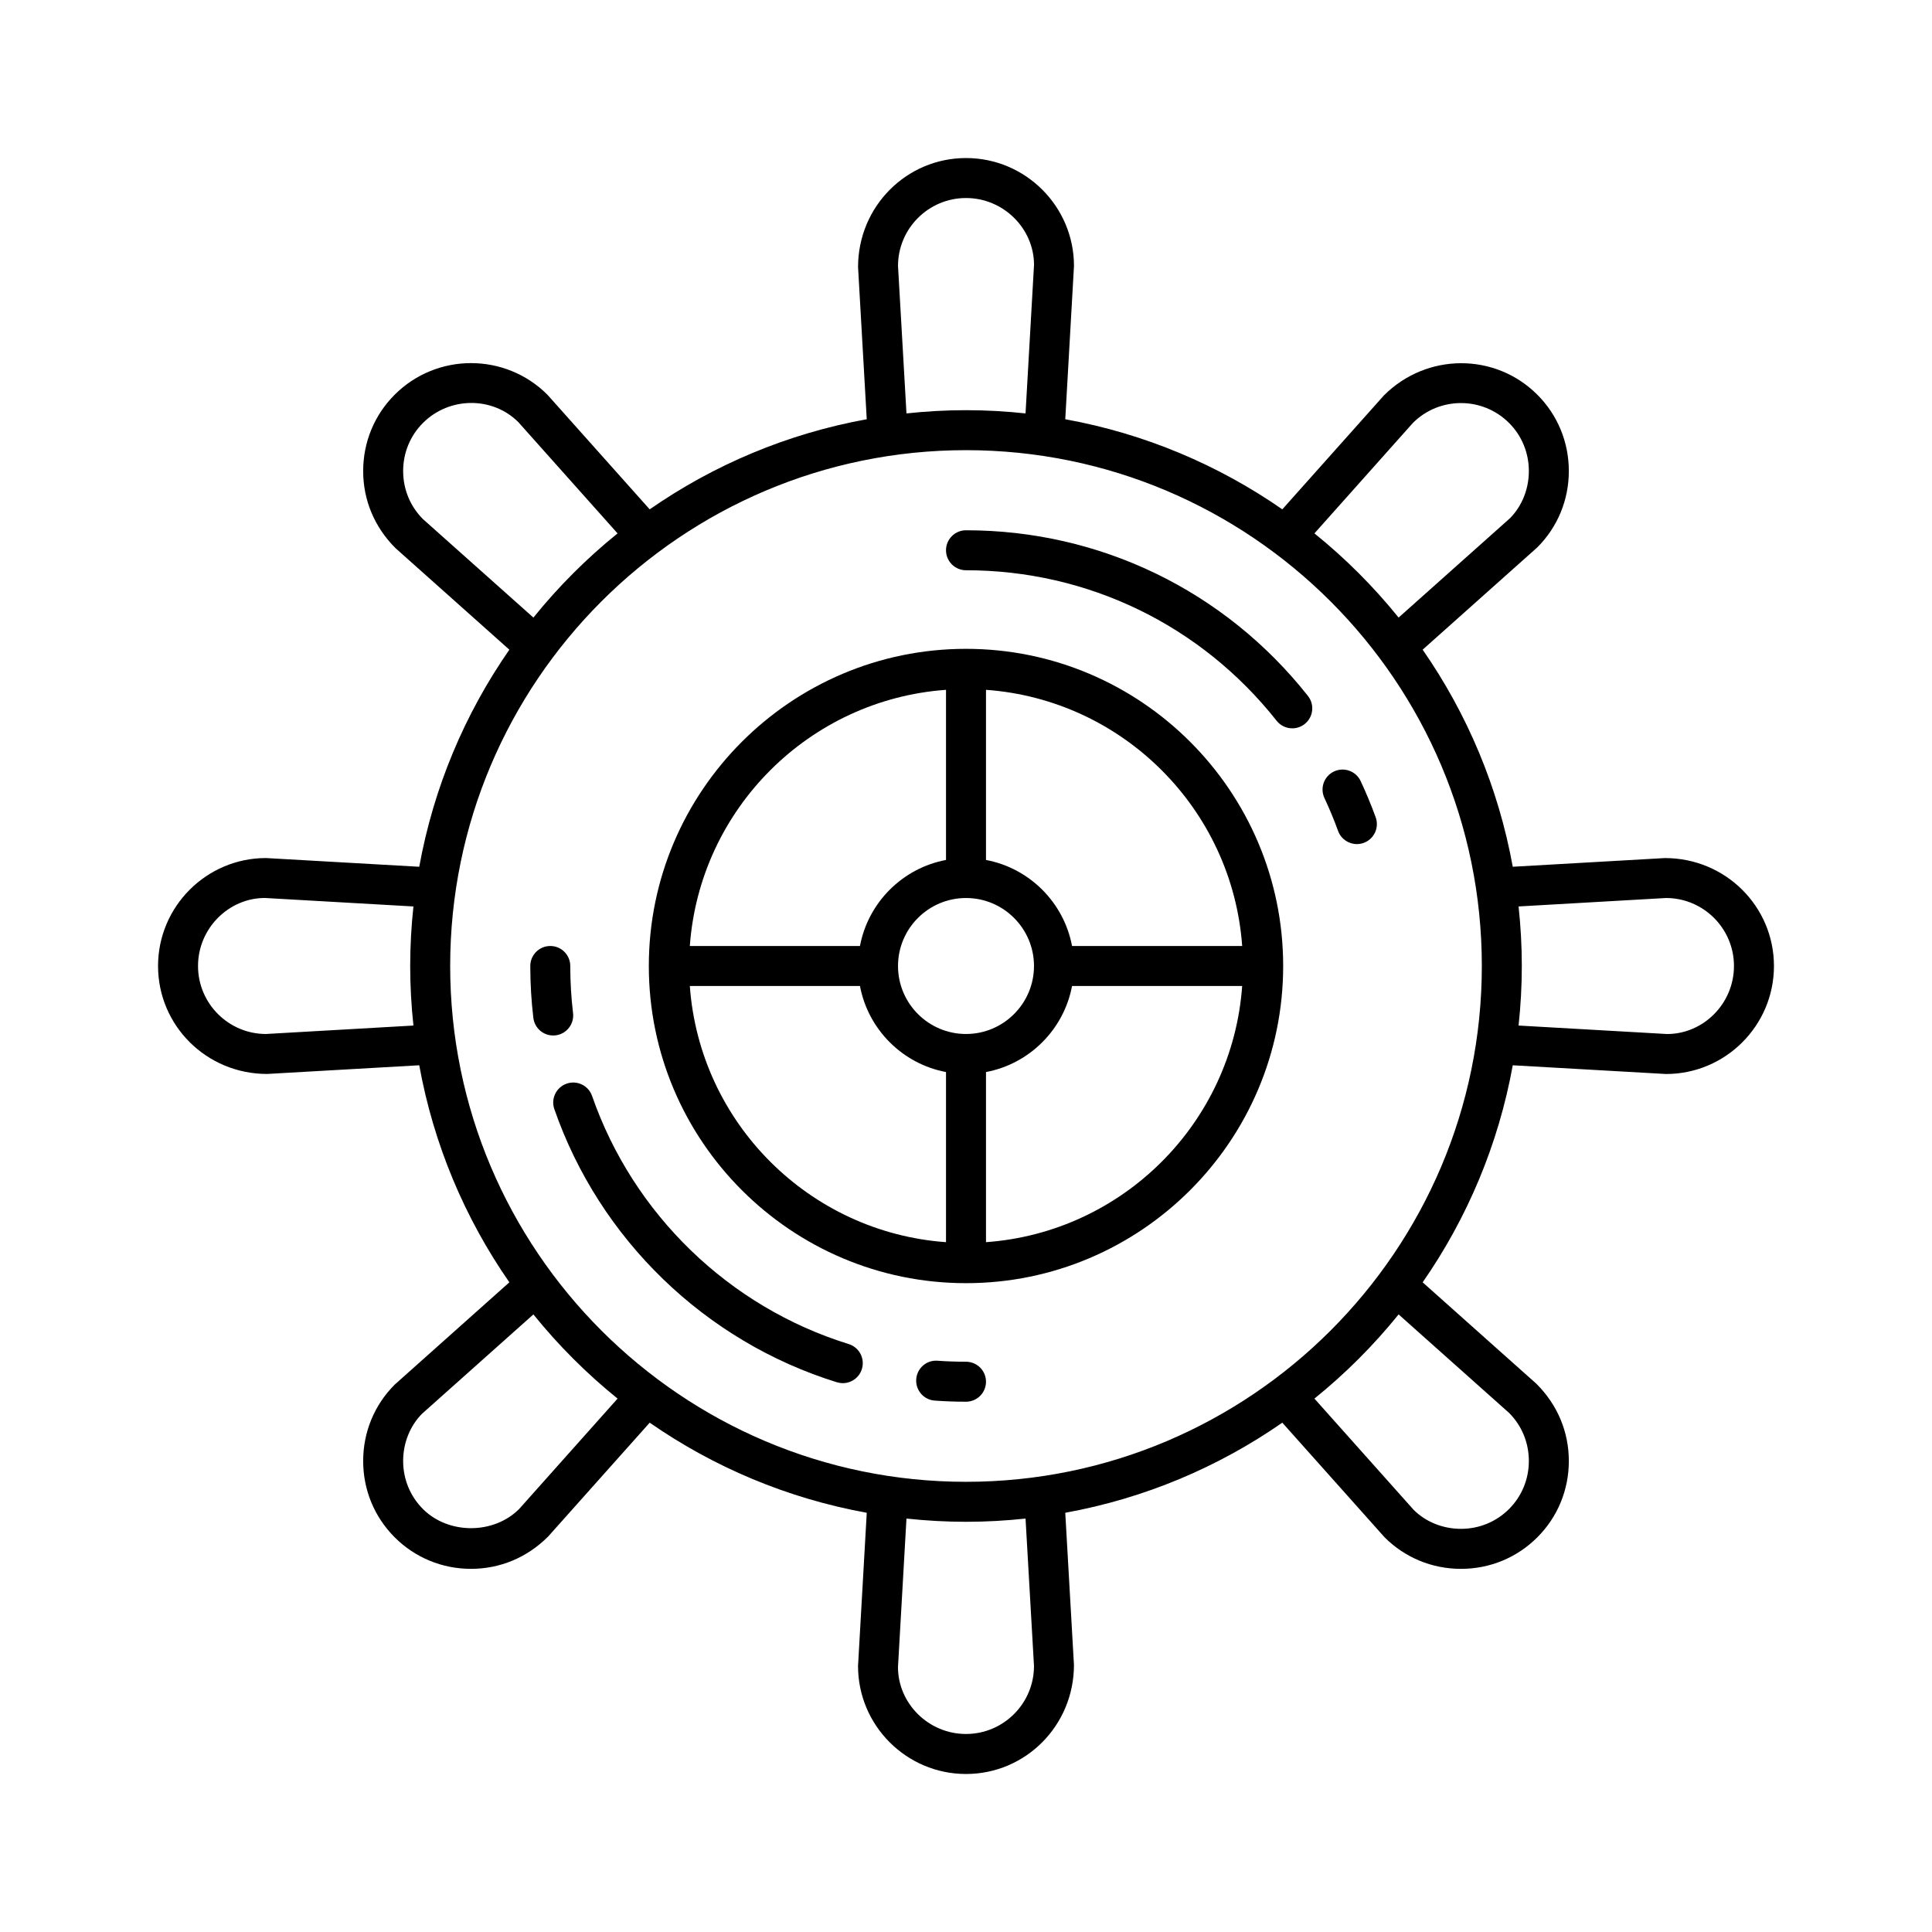
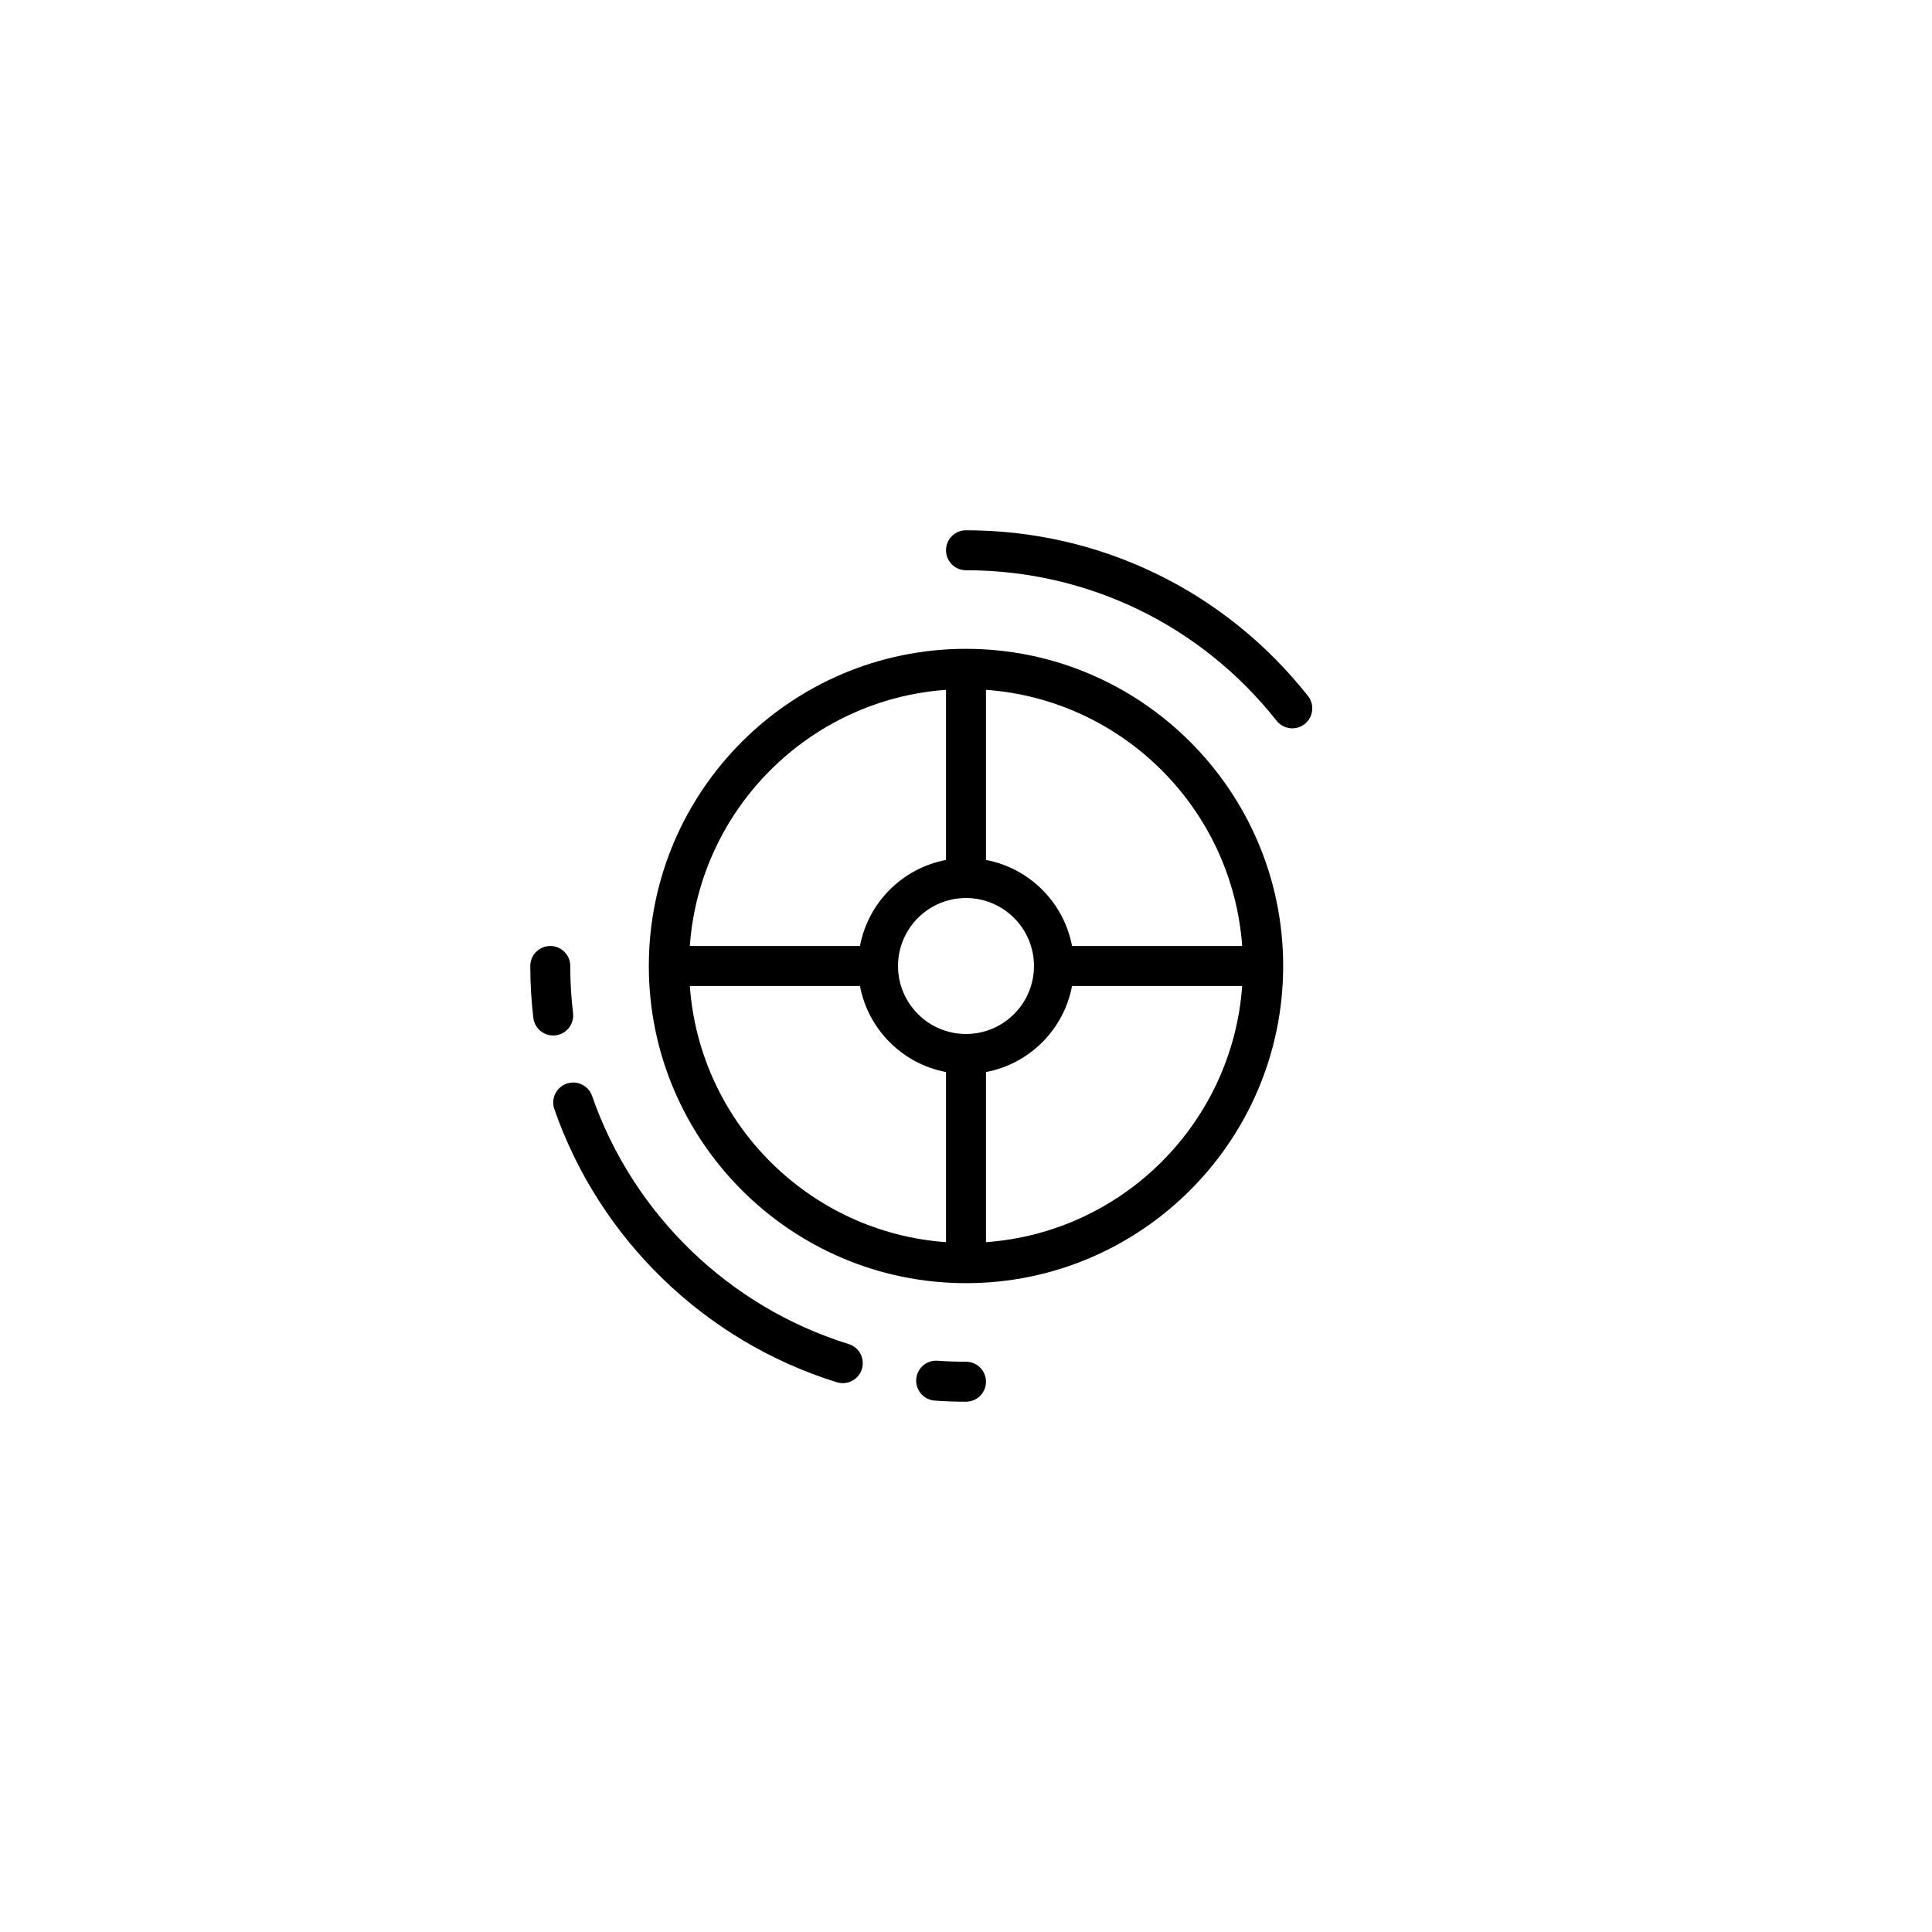
<svg xmlns="http://www.w3.org/2000/svg" fill="#000000" width="800px" height="800px" viewBox="0 0 512 512" id="icon" version="1.1" xml:space="preserve">
  <g>
    <path d="M256.001,171.948c-46.347,0-84.055,37.702-84.055,84.05   c0,46.347,37.707,84.055,84.055,84.055c46.348,0,84.052-37.707,84.052-84.055   C340.053,209.65,302.349,171.948,256.001,171.948z M250.703,182.812v45.085   c-11.533,2.17-20.634,11.27-22.804,22.801H182.811   C185.419,214.428,214.427,185.419,250.703,182.812z M250.703,329.188   c-36.277-2.607-65.285-31.616-67.892-67.892h45.087   c2.171,11.535,11.271,20.636,22.804,22.807V329.188z M237.983,255.998   c0-9.934,8.082-18.015,18.018-18.015c9.936,0,18.018,8.081,18.018,18.015   c0,9.939-8.082,18.02-18.018,18.02   C246.065,274.018,237.983,265.936,237.983,255.998z M261.299,329.188v-45.085   c11.533-2.171,20.634-11.271,22.805-22.807h45.085   C326.582,297.572,297.574,326.58,261.299,329.188z M284.103,250.699   c-2.17-11.531-11.271-20.631-22.804-22.801V182.812   c36.274,2.607,65.282,31.616,67.89,67.887H284.103z" />
-     <path d="M441.215,227.396c-0.003,0-0.01,0-0.015,0l-40.302,2.302   c-3.815-21.067-12.107-40.584-23.88-57.527l30.386-27.112   c5.386-5.386,8.353-12.567,8.353-20.229c0-7.663-2.967-14.849-8.353-20.235   c-11.16-11.16-29.313-11.15-40.674,0.218l-26.904,30.167   c-16.942-11.771-36.457-20.062-57.521-23.877l2.311-40.608   c0-15.775-12.836-28.612-28.614-28.612c-15.777,0-28.614,12.836-28.606,28.912   l2.302,40.308c-21.065,3.815-40.58,12.107-57.522,23.879l-27.112-30.386   c-11.155-11.155-29.307-11.16-40.467,0c-5.386,5.386-8.353,12.573-8.353,20.235   c0,7.662,2.967,14.844,8.573,20.437l30.167,26.907   c-11.772,16.943-20.064,36.459-23.878,57.526l-40.607-2.312   c-15.778,0-28.614,12.836-28.614,28.612c0,15.775,12.826,28.606,28.901,28.606   c0.003,0,0.01,0,0.016,0l40.305-2.302c3.815,21.064,12.106,40.579,23.878,57.52   l-30.387,27.114c-5.386,5.386-8.353,12.573-8.353,20.235   c0,7.663,2.967,14.844,8.353,20.23c5.386,5.386,12.573,8.356,20.235,8.356   c7.663,0,14.846-2.97,20.439-8.573l26.907-30.167   c16.942,11.771,36.457,20.063,57.521,23.878l-2.311,40.608   c0,15.78,12.837,28.617,28.614,28.617c15.778,0,28.614-12.836,28.606-28.917   l-2.302-40.308c21.063-3.815,40.577-12.106,57.518-23.876l27.113,30.384   c5.386,5.386,12.572,8.356,20.235,8.356c7.662,0,14.846-2.97,20.232-8.356   c5.386-5.386,8.353-12.567,8.353-20.23c0-7.662-2.967-14.849-8.573-20.442   l-30.165-26.905c11.771-16.942,20.063-36.457,23.878-57.521l40.605,2.312   c15.778,0,28.614-12.836,28.614-28.616   C470.117,240.227,457.29,227.396,441.215,227.396z M70.497,274.018   c-9.937,0-18.018-8.082-18.018-18.02c0-9.934,8.082-18.015,17.715-18.026   l39.368,2.248c-0.555,5.186-0.856,10.447-0.856,15.778   c0,5.333,0.301,10.595,0.857,15.783L70.497,274.018z M374.429,112.086   c7.026-7.026,18.458-7.026,25.484,0c3.384,3.384,5.249,7.911,5.249,12.743   c0,4.832-1.865,9.354-5.029,12.531l-29.488,26.301   c-6.622-8.206-14.101-15.686-22.307-22.308L374.429,112.086z M256.001,52.478   c9.936,0,18.018,8.082,18.026,17.715l-2.248,39.365   c-5.186-0.555-10.447-0.857-15.777-0.857c-5.331,0-10.592,0.302-15.778,0.857   l-2.24-39.065C237.983,60.56,246.065,52.478,256.001,52.478z M112.088,137.568   c-3.384-3.384-5.249-7.906-5.249-12.738c0-4.832,1.865-9.359,5.249-12.743   c7.029-7.021,18.46-7.032,25.277-0.218l26.298,29.487   c-8.205,6.623-15.684,14.102-22.306,22.308L112.088,137.568z M137.571,399.909   c-6.778,6.767-18.716,6.762-25.484,0c-3.384-3.384-5.249-7.906-5.249-12.738   c0-4.832,1.865-9.359,5.029-12.536l29.489-26.303   c6.622,8.207,14.102,15.686,22.308,22.309L137.571,399.909z M256.001,459.522   c-9.936,0-18.018-8.082-18.026-17.721l2.248-39.365   c5.186,0.555,10.447,0.857,15.777,0.857c5.331,0,10.592-0.302,15.779-0.857   l2.239,39.065C274.019,451.44,265.937,459.522,256.001,459.522z M399.912,374.427   c3.384,3.384,5.249,7.911,5.249,12.743c0,4.832-1.865,9.354-5.249,12.738   c-3.386,3.384-7.911,5.251-12.741,5.251c-4.833,0-9.357-1.868-12.536-5.034   l-26.3-29.484c8.207-6.623,15.686-14.102,22.309-22.309L399.912,374.427z    M256.001,392.696c-75.375,0-136.699-61.321-136.699-136.699   c0-75.379,61.324-136.699,136.699-136.699c75.376,0,136.699,61.321,136.699,136.699   C392.7,331.375,331.377,392.696,256.001,392.696z M441.805,274.028l-39.366-2.248   c0.555-5.188,0.857-10.45,0.857-15.783c0-5.331-0.301-10.593-0.856-15.778   l39.062-2.238c9.936,0,18.018,8.081,18.018,18.015   C459.521,265.936,451.439,274.018,441.805,274.028z" />
-     <path d="M350.988,211.487c1.337,2.851,2.553,5.784,3.619,8.718   c0.781,2.152,2.815,3.487,4.98,3.487c0.6,0,1.211-0.104,1.809-0.321   c2.75-0.998,4.17-4.036,3.171-6.788c-1.172-3.228-2.514-6.457-3.986-9.598   c-1.242-2.644-4.395-3.782-7.044-2.546   C350.888,205.681,349.747,208.838,350.988,211.487z" />
    <path d="M256.001,140.527c-2.926,0-5.298,2.37-5.298,5.298   c0,2.929,2.372,5.298,5.298,5.298c32.267,0,62.268,14.539,82.311,39.881   c1.045,1.324,2.595,2.012,4.157,2.012c1.151,0,2.31-0.372,3.283-1.143   c2.297-1.816,2.685-5.148,0.869-7.44   C324.56,156.53,291.527,140.527,256.001,140.527z" />
    <path d="M151.864,268.492c-0.489-4.103-0.737-8.304-0.737-12.495   c0-2.928-2.372-5.298-5.298-5.298c-2.926,0-5.298,2.37-5.298,5.298   c0,4.605,0.272,9.23,0.81,13.747c0.321,2.696,2.61,4.672,5.254,4.672   c0.21,0,0.422-0.01,0.634-0.036C150.133,274.034,152.208,271.395,151.864,268.492z" />
    <path d="M224.914,356.19c-31.685-9.815-57.104-34.396-68.003-65.744   c-0.962-2.768-3.986-4.243-6.742-3.265c-2.765,0.957-4.227,3.979-3.265,6.742   c11.996,34.52,39.986,61.579,74.874,72.388c0.522,0.16,1.05,0.238,1.57,0.238   c2.261,0,4.354-1.459,5.057-3.73C229.273,360.023,227.708,357.053,224.914,356.19z" />
    <path d="M256.001,360.872c-2.533,0-5.042-0.088-7.528-0.264   c-2.936-0.233-5.456,1.992-5.663,4.905c-0.207,2.918,1.989,5.453,4.908,5.66   c2.734,0.196,5.497,0.295,8.283,0.295c2.926,0,5.298-2.37,5.298-5.298   C261.299,363.241,258.927,360.872,256.001,360.872z" />
  </g>
</svg>